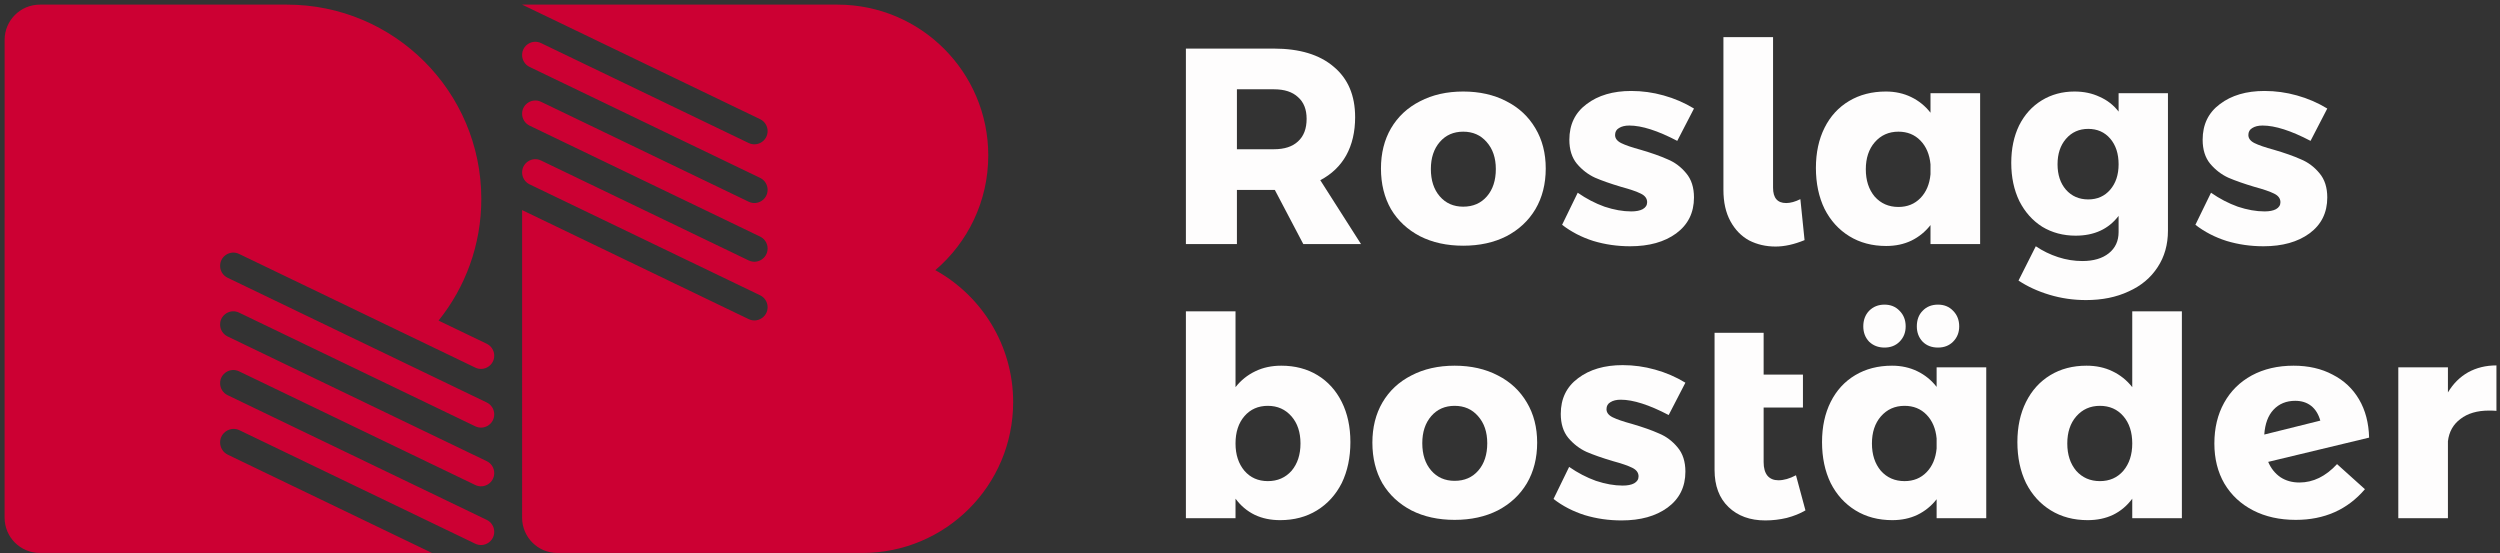
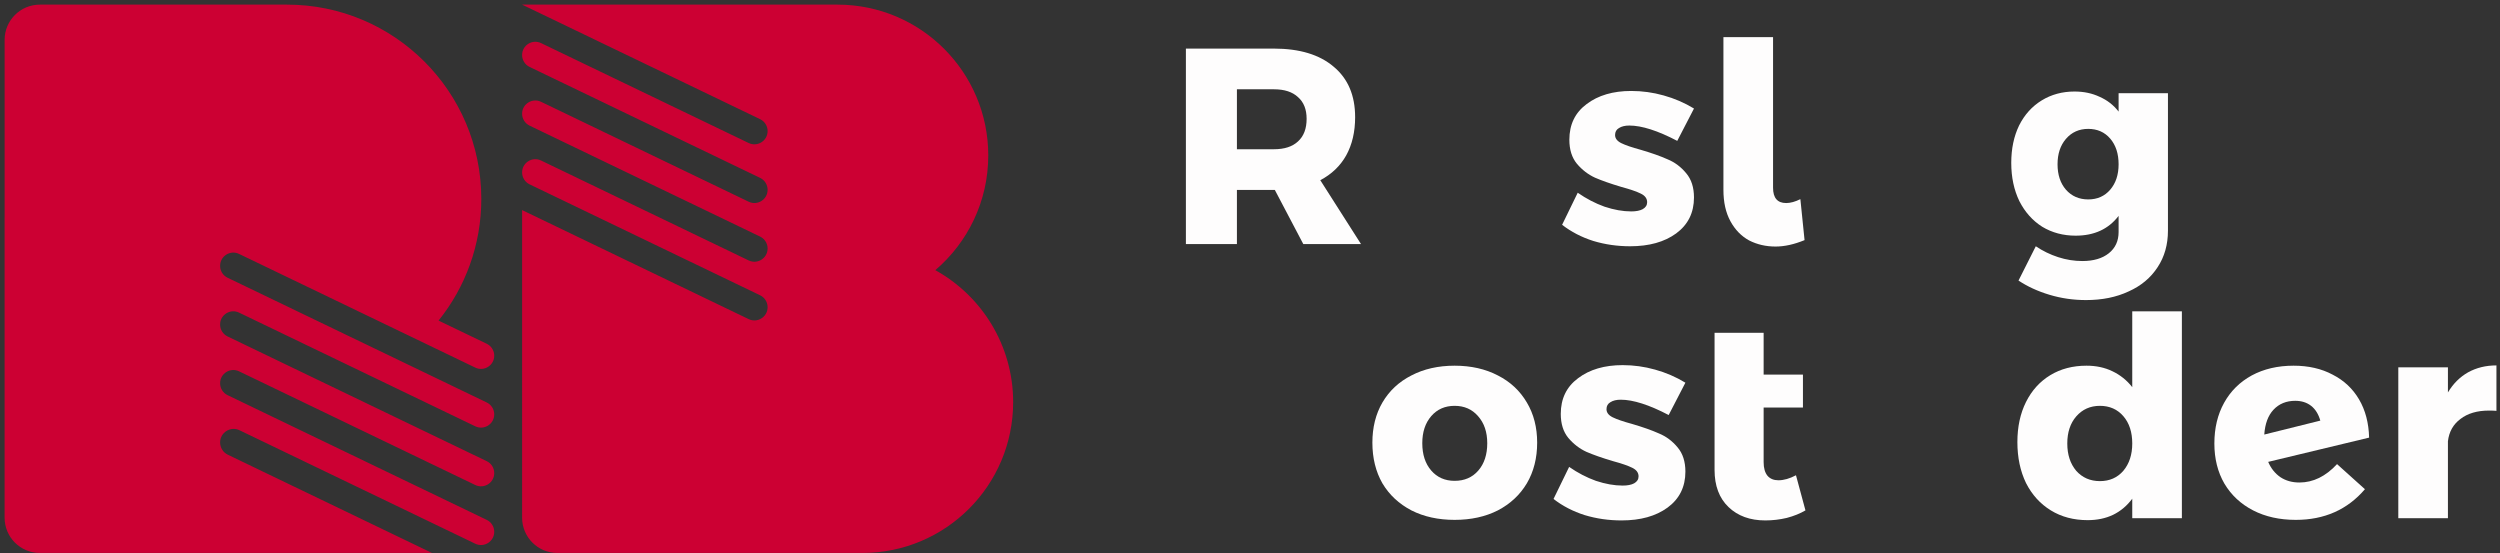
<svg xmlns="http://www.w3.org/2000/svg" width="538" height="119" viewBox="0 0 538 119" fill="none">
  <rect x="0" y="0" width="538" height="119" fill="#333333" stroke="none" />
  <path d="M8.581 0.996C4.39 0.996 0.993 4.393 0.993 8.585V46.786H0.99V111.407C0.99 115.598 4.388 118.996 8.579 118.996L92.958 118.996L49.018 97.849C48.008 97.362 47.366 96.341 47.366 95.22C47.366 93.071 49.611 91.66 51.548 92.592L102.277 117.006C104.167 117.916 106.358 116.539 106.358 114.442C106.358 113.348 105.731 112.352 104.746 111.877L48.977 85.038C47.992 84.564 47.366 83.567 47.366 82.474C47.366 80.377 49.556 79 51.446 79.909L102.278 104.373C104.167 105.282 106.358 103.906 106.358 101.809C106.358 100.715 105.731 99.719 104.746 99.245L48.977 72.405C47.992 71.931 47.366 70.934 47.366 69.841C47.366 67.744 49.556 66.367 51.446 67.276L102.278 91.74C104.167 92.649 106.358 91.272 106.358 89.176C106.358 88.082 105.731 87.086 104.746 86.611L48.977 59.772C47.992 59.298 47.366 58.301 47.366 57.208C47.366 55.111 49.556 53.734 51.446 54.643L102.278 79.107C104.167 80.016 106.358 78.64 106.358 76.543C106.358 75.45 105.731 74.454 104.746 73.98L94.377 68.99C100.134 61.825 103.578 52.723 103.578 42.816C103.578 19.72 84.855 0.996 61.758 0.996H8.581Z" fill="#CC0033" />
  <path d="M112.358 0.996L180.225 0.996C198.146 0.996 212.675 15.524 212.675 33.445C212.675 43.333 208.252 52.187 201.278 58.139C211.267 63.671 218.03 74.319 218.03 86.546C218.03 104.468 203.502 118.996 185.58 118.996L119.947 118.996C115.755 118.996 112.358 115.598 112.358 111.407L112.357 45.212L161.11 68.675C163 69.584 165.19 68.207 165.19 66.11C165.19 65.017 164.564 64.02 163.578 63.546L113.969 39.671C112.984 39.197 112.357 38.2 112.357 37.106C112.357 35.01 114.548 33.633 116.437 34.542L161.11 56.042C163 56.951 165.19 55.574 165.19 53.477C165.19 52.384 164.564 51.387 163.578 50.913L113.969 27.038C112.984 26.563 112.357 25.567 112.357 24.473C112.357 22.376 114.548 20.999 116.438 21.909L161.11 43.408C163 44.318 165.19 42.941 165.19 40.844C165.19 39.751 164.564 38.754 163.578 38.28L113.969 14.404C112.984 13.93 112.357 12.933 112.357 11.84C112.357 9.743 114.548 8.366 116.437 9.276L161.11 30.775C163 31.685 165.19 30.308 165.19 28.211C165.19 27.118 164.564 26.121 163.578 25.647L112.358 0.996Z" fill="#CC0033" />
  <path d="M280.465 52.516L274.345 40.876H274.105H266.185V52.516H255.205V10.456H274.105C279.665 10.456 283.965 11.756 287.005 14.356C290.085 16.916 291.625 20.536 291.625 25.216C291.625 28.376 290.985 31.116 289.705 33.436C288.425 35.716 286.565 37.496 284.125 38.776L292.885 52.516H280.465ZM266.185 32.116H274.165C276.405 32.116 278.125 31.556 279.325 30.436C280.565 29.316 281.185 27.696 281.185 25.576C281.185 23.536 280.565 21.976 279.325 20.896C278.125 19.776 276.405 19.216 274.165 19.216H266.185V32.116Z" fill="#FEFDFD" />
-   <path d="M314.883 19.696C318.403 19.696 321.503 20.396 324.183 21.796C326.863 23.156 328.943 25.096 330.423 27.616C331.903 30.096 332.643 32.976 332.643 36.256C332.643 39.576 331.903 42.496 330.423 45.016C328.943 47.496 326.863 49.436 324.183 50.836C321.503 52.196 318.403 52.876 314.883 52.876C311.363 52.876 308.263 52.196 305.583 50.836C302.903 49.436 300.823 47.496 299.343 45.016C297.903 42.496 297.183 39.576 297.183 36.256C297.183 32.976 297.903 30.096 299.343 27.616C300.823 25.096 302.903 23.156 305.583 21.796C308.263 20.396 311.363 19.696 314.883 19.696ZM314.883 28.336C312.803 28.336 311.123 29.076 309.843 30.556C308.563 32.036 307.923 33.976 307.923 36.376C307.923 38.816 308.563 40.776 309.843 42.256C311.123 43.736 312.803 44.476 314.883 44.476C317.003 44.476 318.703 43.736 319.983 42.256C321.263 40.776 321.903 38.816 321.903 36.376C321.903 33.976 321.243 32.036 319.923 30.556C318.643 29.076 316.963 28.336 314.883 28.336Z" fill="#FEFDFD" />
  <path d="M360.945 30.316C356.745 28.116 353.305 27.016 350.625 27.016C349.705 27.016 348.965 27.196 348.405 27.556C347.845 27.876 347.565 28.376 347.565 29.056C347.565 29.776 348.005 30.356 348.885 30.796C349.765 31.236 351.165 31.716 353.085 32.236C355.405 32.916 357.325 33.596 358.845 34.276C360.405 34.916 361.745 35.916 362.865 37.276C363.985 38.596 364.545 40.336 364.545 42.496C364.545 45.776 363.265 48.356 360.705 50.236C358.185 52.076 354.885 52.996 350.805 52.996C348.045 52.996 345.405 52.616 342.885 51.856C340.365 51.056 338.125 49.896 336.165 48.376L339.525 41.476C341.365 42.756 343.285 43.756 345.285 44.476C347.325 45.156 349.245 45.496 351.045 45.496C352.085 45.496 352.905 45.336 353.505 45.016C354.145 44.656 354.465 44.156 354.465 43.516C354.465 42.716 354.005 42.096 353.085 41.656C352.205 41.216 350.805 40.736 348.885 40.216C346.605 39.536 344.725 38.876 343.245 38.236C341.765 37.556 340.465 36.556 339.345 35.236C338.265 33.916 337.725 32.196 337.725 30.076C337.725 26.796 338.965 24.236 341.445 22.396C343.925 20.516 347.125 19.576 351.045 19.576C353.405 19.576 355.725 19.896 358.005 20.536C360.325 21.176 362.505 22.116 364.545 23.356L360.945 30.316Z" fill="#FEFDFD" />
  <path d="M381.561 40.396C381.561 42.596 382.501 43.696 384.381 43.696C385.301 43.696 386.321 43.416 387.441 42.856L388.341 51.676C386.101 52.596 384.021 53.056 382.101 53.056C380.021 53.056 378.121 52.616 376.401 51.736C374.721 50.816 373.381 49.436 372.381 47.596C371.381 45.756 370.881 43.516 370.881 40.876V7.996H381.561V40.396Z" fill="#FEFDFD" />
-   <path d="M426.123 20.056V52.516H415.443V48.436C414.323 49.876 412.943 50.996 411.303 51.796C409.703 52.556 407.903 52.936 405.903 52.936C402.903 52.936 400.263 52.236 397.983 50.836C395.703 49.436 393.923 47.476 392.643 44.956C391.403 42.396 390.783 39.456 390.783 36.136C390.783 32.856 391.403 29.976 392.643 27.496C393.883 25.016 395.643 23.096 397.923 21.736C400.203 20.376 402.843 19.696 405.843 19.696C407.843 19.696 409.663 20.096 411.303 20.896C412.943 21.696 414.323 22.816 415.443 24.256V20.056H426.123ZM408.543 44.536C410.463 44.536 412.043 43.896 413.283 42.616C414.523 41.336 415.243 39.636 415.443 37.516V35.356C415.243 33.236 414.523 31.536 413.283 30.256C412.043 28.976 410.463 28.336 408.543 28.336C406.463 28.336 404.763 29.096 403.443 30.616C402.163 32.096 401.523 34.036 401.523 36.436C401.523 38.836 402.163 40.796 403.443 42.316C404.763 43.796 406.463 44.536 408.543 44.536Z" fill="#FEFDFD" />
  <path d="M466.543 20.056V49.636C466.543 52.636 465.803 55.256 464.323 57.496C462.843 59.776 460.763 61.516 458.083 62.716C455.443 63.956 452.383 64.576 448.903 64.576C446.183 64.576 443.563 64.196 441.043 63.436C438.523 62.676 436.303 61.656 434.383 60.376L438.103 52.996C439.583 53.996 441.183 54.776 442.903 55.336C444.623 55.896 446.363 56.176 448.123 56.176C450.523 56.176 452.423 55.616 453.823 54.496C455.223 53.376 455.923 51.856 455.923 49.936V46.456C453.763 49.296 450.683 50.716 446.683 50.716C444.003 50.716 441.603 50.076 439.483 48.796C437.403 47.476 435.763 45.636 434.563 43.276C433.403 40.876 432.823 38.136 432.823 35.056C432.823 32.016 433.383 29.336 434.503 27.016C435.663 24.696 437.283 22.896 439.363 21.616C441.443 20.336 443.803 19.696 446.443 19.696C448.443 19.696 450.243 20.076 451.843 20.836C453.483 21.556 454.843 22.616 455.923 24.016V20.056H466.543ZM449.383 42.916C451.343 42.916 452.923 42.216 454.123 40.816C455.323 39.416 455.923 37.596 455.923 35.356C455.923 33.076 455.323 31.236 454.123 29.836C452.923 28.436 451.343 27.736 449.383 27.736C447.423 27.736 445.823 28.456 444.583 29.896C443.383 31.296 442.783 33.116 442.783 35.356C442.783 37.596 443.383 39.416 444.583 40.816C445.823 42.216 447.423 42.916 449.383 42.916Z" fill="#FEFDFD" />
-   <path d="M497.229 30.316C493.029 28.116 489.589 27.016 486.909 27.016C485.989 27.016 485.249 27.196 484.689 27.556C484.129 27.876 483.849 28.376 483.849 29.056C483.849 29.776 484.289 30.356 485.169 30.796C486.049 31.236 487.449 31.716 489.369 32.236C491.689 32.916 493.609 33.596 495.129 34.276C496.689 34.916 498.029 35.916 499.149 37.276C500.269 38.596 500.829 40.336 500.829 42.496C500.829 45.776 499.549 48.356 496.989 50.236C494.469 52.076 491.169 52.996 487.089 52.996C484.329 52.996 481.689 52.616 479.169 51.856C476.649 51.056 474.409 49.896 472.449 48.376L475.809 41.476C477.649 42.756 479.569 43.756 481.569 44.476C483.609 45.156 485.529 45.496 487.329 45.496C488.369 45.496 489.189 45.336 489.789 45.016C490.429 44.656 490.749 44.156 490.749 43.516C490.749 42.716 490.289 42.096 489.369 41.656C488.489 41.216 487.089 40.736 485.169 40.216C482.889 39.536 481.009 38.876 479.529 38.236C478.049 37.556 476.749 36.556 475.629 35.236C474.549 33.916 474.009 32.196 474.009 30.076C474.009 26.796 475.249 24.236 477.729 22.396C480.209 20.516 483.409 19.576 487.329 19.576C489.689 19.576 492.009 19.896 494.289 20.536C496.609 21.176 498.789 22.116 500.829 23.356L497.229 30.316Z" fill="#FEFDFD" />
  <path d="M526.794 84.456C527.914 82.576 529.354 81.136 531.114 80.136C532.914 79.136 534.954 78.636 537.234 78.636V88.416C536.874 88.376 536.334 88.356 535.614 88.356C533.094 88.356 531.054 88.956 529.494 90.156C527.934 91.316 527.034 92.916 526.794 94.956V111.516H516.114V79.056H526.794V84.456Z" fill="#FEFDFD" />
  <path d="M494.832 103.836C497.792 103.836 500.492 102.516 502.932 99.876L508.932 105.276C505.172 109.676 500.212 111.876 494.052 111.876C490.572 111.876 487.512 111.196 484.872 109.836C482.232 108.476 480.172 106.556 478.692 104.076C477.252 101.596 476.532 98.716 476.532 95.436C476.532 92.116 477.232 89.196 478.632 86.676C480.032 84.156 482.012 82.196 484.572 80.796C487.172 79.396 490.172 78.696 493.572 78.696C496.772 78.696 499.572 79.336 501.972 80.616C504.412 81.856 506.312 83.636 507.672 85.956C509.032 88.276 509.752 91.016 509.832 94.176L488.112 99.396C488.712 100.796 489.592 101.896 490.752 102.696C491.912 103.456 493.272 103.836 494.832 103.836ZM493.932 86.256C492.012 86.256 490.452 86.896 489.252 88.176C488.092 89.416 487.432 91.196 487.272 93.516L499.332 90.516C498.932 89.116 498.272 88.056 497.352 87.336C496.432 86.616 495.292 86.256 493.932 86.256Z" fill="#FEFDFD" />
-   <path d="M427.441 79.056V111.516H416.761V107.436C415.641 108.876 414.261 109.996 412.621 110.796C411.021 111.556 409.221 111.936 407.221 111.936C404.221 111.936 401.581 111.236 399.301 109.836C397.021 108.436 395.241 106.476 393.961 103.956C392.721 101.396 392.101 98.456 392.101 95.136C392.101 91.856 392.721 88.976 393.961 86.496C395.201 84.016 396.961 82.096 399.241 80.736C401.521 79.376 404.161 78.696 407.161 78.696C409.161 78.696 410.981 79.096 412.621 79.896C414.261 80.696 415.641 81.816 416.761 83.256V79.056H427.441ZM409.861 103.536C411.781 103.536 413.361 102.896 414.601 101.616C415.841 100.336 416.561 98.636 416.761 96.516V94.356C416.561 92.236 415.841 90.536 414.601 89.256C413.361 87.976 411.781 87.336 409.861 87.336C407.781 87.336 406.081 88.096 404.761 89.616C403.481 91.096 402.841 93.036 402.841 95.436C402.841 97.836 403.481 99.796 404.761 101.316C406.081 102.796 407.781 103.536 409.861 103.536ZM405.541 65.556C406.861 65.556 407.941 65.996 408.781 66.876C409.661 67.756 410.101 68.876 410.101 70.236C410.101 71.556 409.661 72.656 408.781 73.536C407.941 74.376 406.861 74.796 405.541 74.796C404.221 74.796 403.121 74.376 402.241 73.536C401.401 72.656 400.981 71.556 400.981 70.236C400.981 68.876 401.401 67.756 402.241 66.876C403.121 65.996 404.221 65.556 405.541 65.556ZM417.061 65.556C418.381 65.556 419.461 65.996 420.301 66.876C421.181 67.756 421.621 68.876 421.621 70.236C421.621 71.556 421.181 72.656 420.301 73.536C419.461 74.376 418.381 74.796 417.061 74.796C415.701 74.796 414.601 74.376 413.761 73.536C412.921 72.656 412.501 71.556 412.501 70.236C412.501 68.836 412.921 67.716 413.761 66.876C414.601 65.996 415.701 65.556 417.061 65.556Z" fill="#FEFDFD" />
  <path d="M388.534 109.836C387.374 110.516 386.034 111.056 384.514 111.456C382.994 111.816 381.454 111.996 379.894 111.996C376.614 111.996 373.974 111.036 371.974 109.116C369.974 107.196 368.974 104.536 368.974 101.136V71.616H379.534V80.616H387.994V87.696H379.534V99.456C379.534 100.736 379.814 101.716 380.374 102.396C380.934 103.036 381.714 103.356 382.714 103.356C383.874 103.356 385.134 102.996 386.494 102.276L388.534 109.836Z" fill="#FEFDFD" />
  <path d="M359.098 89.316C354.898 87.116 351.458 86.016 348.778 86.016C347.858 86.016 347.118 86.196 346.558 86.556C345.998 86.876 345.718 87.376 345.718 88.056C345.718 88.776 346.158 89.356 347.038 89.796C347.918 90.236 349.318 90.716 351.238 91.236C353.558 91.916 355.478 92.596 356.998 93.276C358.558 93.916 359.898 94.916 361.018 96.276C362.138 97.596 362.698 99.336 362.698 101.496C362.698 104.776 361.418 107.356 358.858 109.236C356.338 111.076 353.038 111.996 348.958 111.996C346.198 111.996 343.558 111.616 341.038 110.856C338.518 110.056 336.278 108.896 334.318 107.376L337.678 100.476C339.518 101.756 341.438 102.756 343.438 103.476C345.478 104.156 347.398 104.496 349.198 104.496C350.238 104.496 351.058 104.336 351.658 104.016C352.298 103.656 352.618 103.156 352.618 102.516C352.618 101.716 352.158 101.096 351.238 100.656C350.358 100.216 348.958 99.736 347.038 99.216C344.758 98.536 342.878 97.876 341.398 97.236C339.918 96.556 338.618 95.556 337.498 94.236C336.418 92.916 335.878 91.196 335.878 89.076C335.878 85.796 337.118 83.236 339.598 81.396C342.078 79.516 345.278 78.576 349.198 78.576C351.558 78.576 353.878 78.896 356.158 79.536C358.478 80.176 360.658 81.116 362.698 82.356L359.098 89.316Z" fill="#FEFDFD" />
  <path d="M313.037 78.696C316.557 78.696 319.657 79.396 322.337 80.796C325.017 82.156 327.097 84.096 328.577 86.616C330.057 89.096 330.797 91.976 330.797 95.256C330.797 98.576 330.057 101.496 328.577 104.016C327.097 106.496 325.017 108.436 322.337 109.836C319.657 111.196 316.557 111.876 313.037 111.876C309.517 111.876 306.417 111.196 303.737 109.836C301.057 108.436 298.977 106.496 297.497 104.016C296.057 101.496 295.337 98.576 295.337 95.256C295.337 91.976 296.057 89.096 297.497 86.616C298.977 84.096 301.057 82.156 303.737 80.796C306.417 79.396 309.517 78.696 313.037 78.696ZM313.037 87.336C310.957 87.336 309.277 88.076 307.997 89.556C306.717 91.036 306.077 92.976 306.077 95.376C306.077 97.816 306.717 99.776 307.997 101.256C309.277 102.736 310.957 103.476 313.037 103.476C315.157 103.476 316.857 102.736 318.137 101.256C319.417 99.776 320.057 97.816 320.057 95.376C320.057 92.976 319.397 91.036 318.077 89.556C316.797 88.076 315.117 87.336 313.037 87.336Z" fill="#FEFDFD" />
  <path d="M469.54 66.996V111.516H458.861V107.316C457.741 108.836 456.361 109.996 454.721 110.796C453.121 111.556 451.3 111.936 449.26 111.936C446.26 111.936 443.62 111.236 441.34 109.836C439.06 108.436 437.281 106.476 436.001 103.956C434.761 101.396 434.141 98.456 434.141 95.136C434.141 91.856 434.761 88.976 436.001 86.496C437.241 84.016 438.981 82.096 441.221 80.736C443.461 79.376 446.061 78.696 449.021 78.696C451.101 78.696 452.96 79.096 454.6 79.896C456.28 80.696 457.701 81.836 458.861 83.316V66.996H469.54ZM451.9 103.536C453.98 103.536 455.661 102.796 456.941 101.316C458.221 99.796 458.861 97.836 458.861 95.436C458.861 92.996 458.221 91.036 456.941 89.556C455.661 88.076 453.98 87.336 451.9 87.336C449.82 87.336 448.121 88.096 446.801 89.616C445.521 91.096 444.881 93.036 444.881 95.436C444.881 97.836 445.521 99.796 446.801 101.316C448.121 102.796 449.82 103.536 451.9 103.536Z" fill="#FEFDFD" />
-   <path d="M255.205 66.996V111.516H265.885V107.316C267.005 108.836 268.385 109.996 270.025 110.796C271.625 111.556 273.445 111.936 275.485 111.936C278.485 111.936 281.125 111.236 283.405 109.836C285.685 108.436 287.465 106.476 288.745 103.956C289.985 101.396 290.605 98.456 290.605 95.136C290.605 91.856 289.985 88.976 288.745 86.496C287.505 84.016 285.765 82.096 283.525 80.736C281.285 79.376 278.685 78.696 275.725 78.696C273.645 78.696 271.785 79.096 270.145 79.896C268.465 80.696 267.045 81.836 265.885 83.316V66.996H255.205ZM272.845 103.536C270.765 103.536 269.085 102.796 267.805 101.316C266.525 99.796 265.885 97.836 265.885 95.436C265.885 92.996 266.525 91.036 267.805 89.556C269.085 88.076 270.765 87.336 272.845 87.336C274.925 87.336 276.625 88.096 277.945 89.616C279.225 91.096 279.865 93.036 279.865 95.436C279.865 97.836 279.225 99.796 277.945 101.316C276.625 102.796 274.925 103.536 272.845 103.536Z" fill="#FEFDFD" />
</svg>